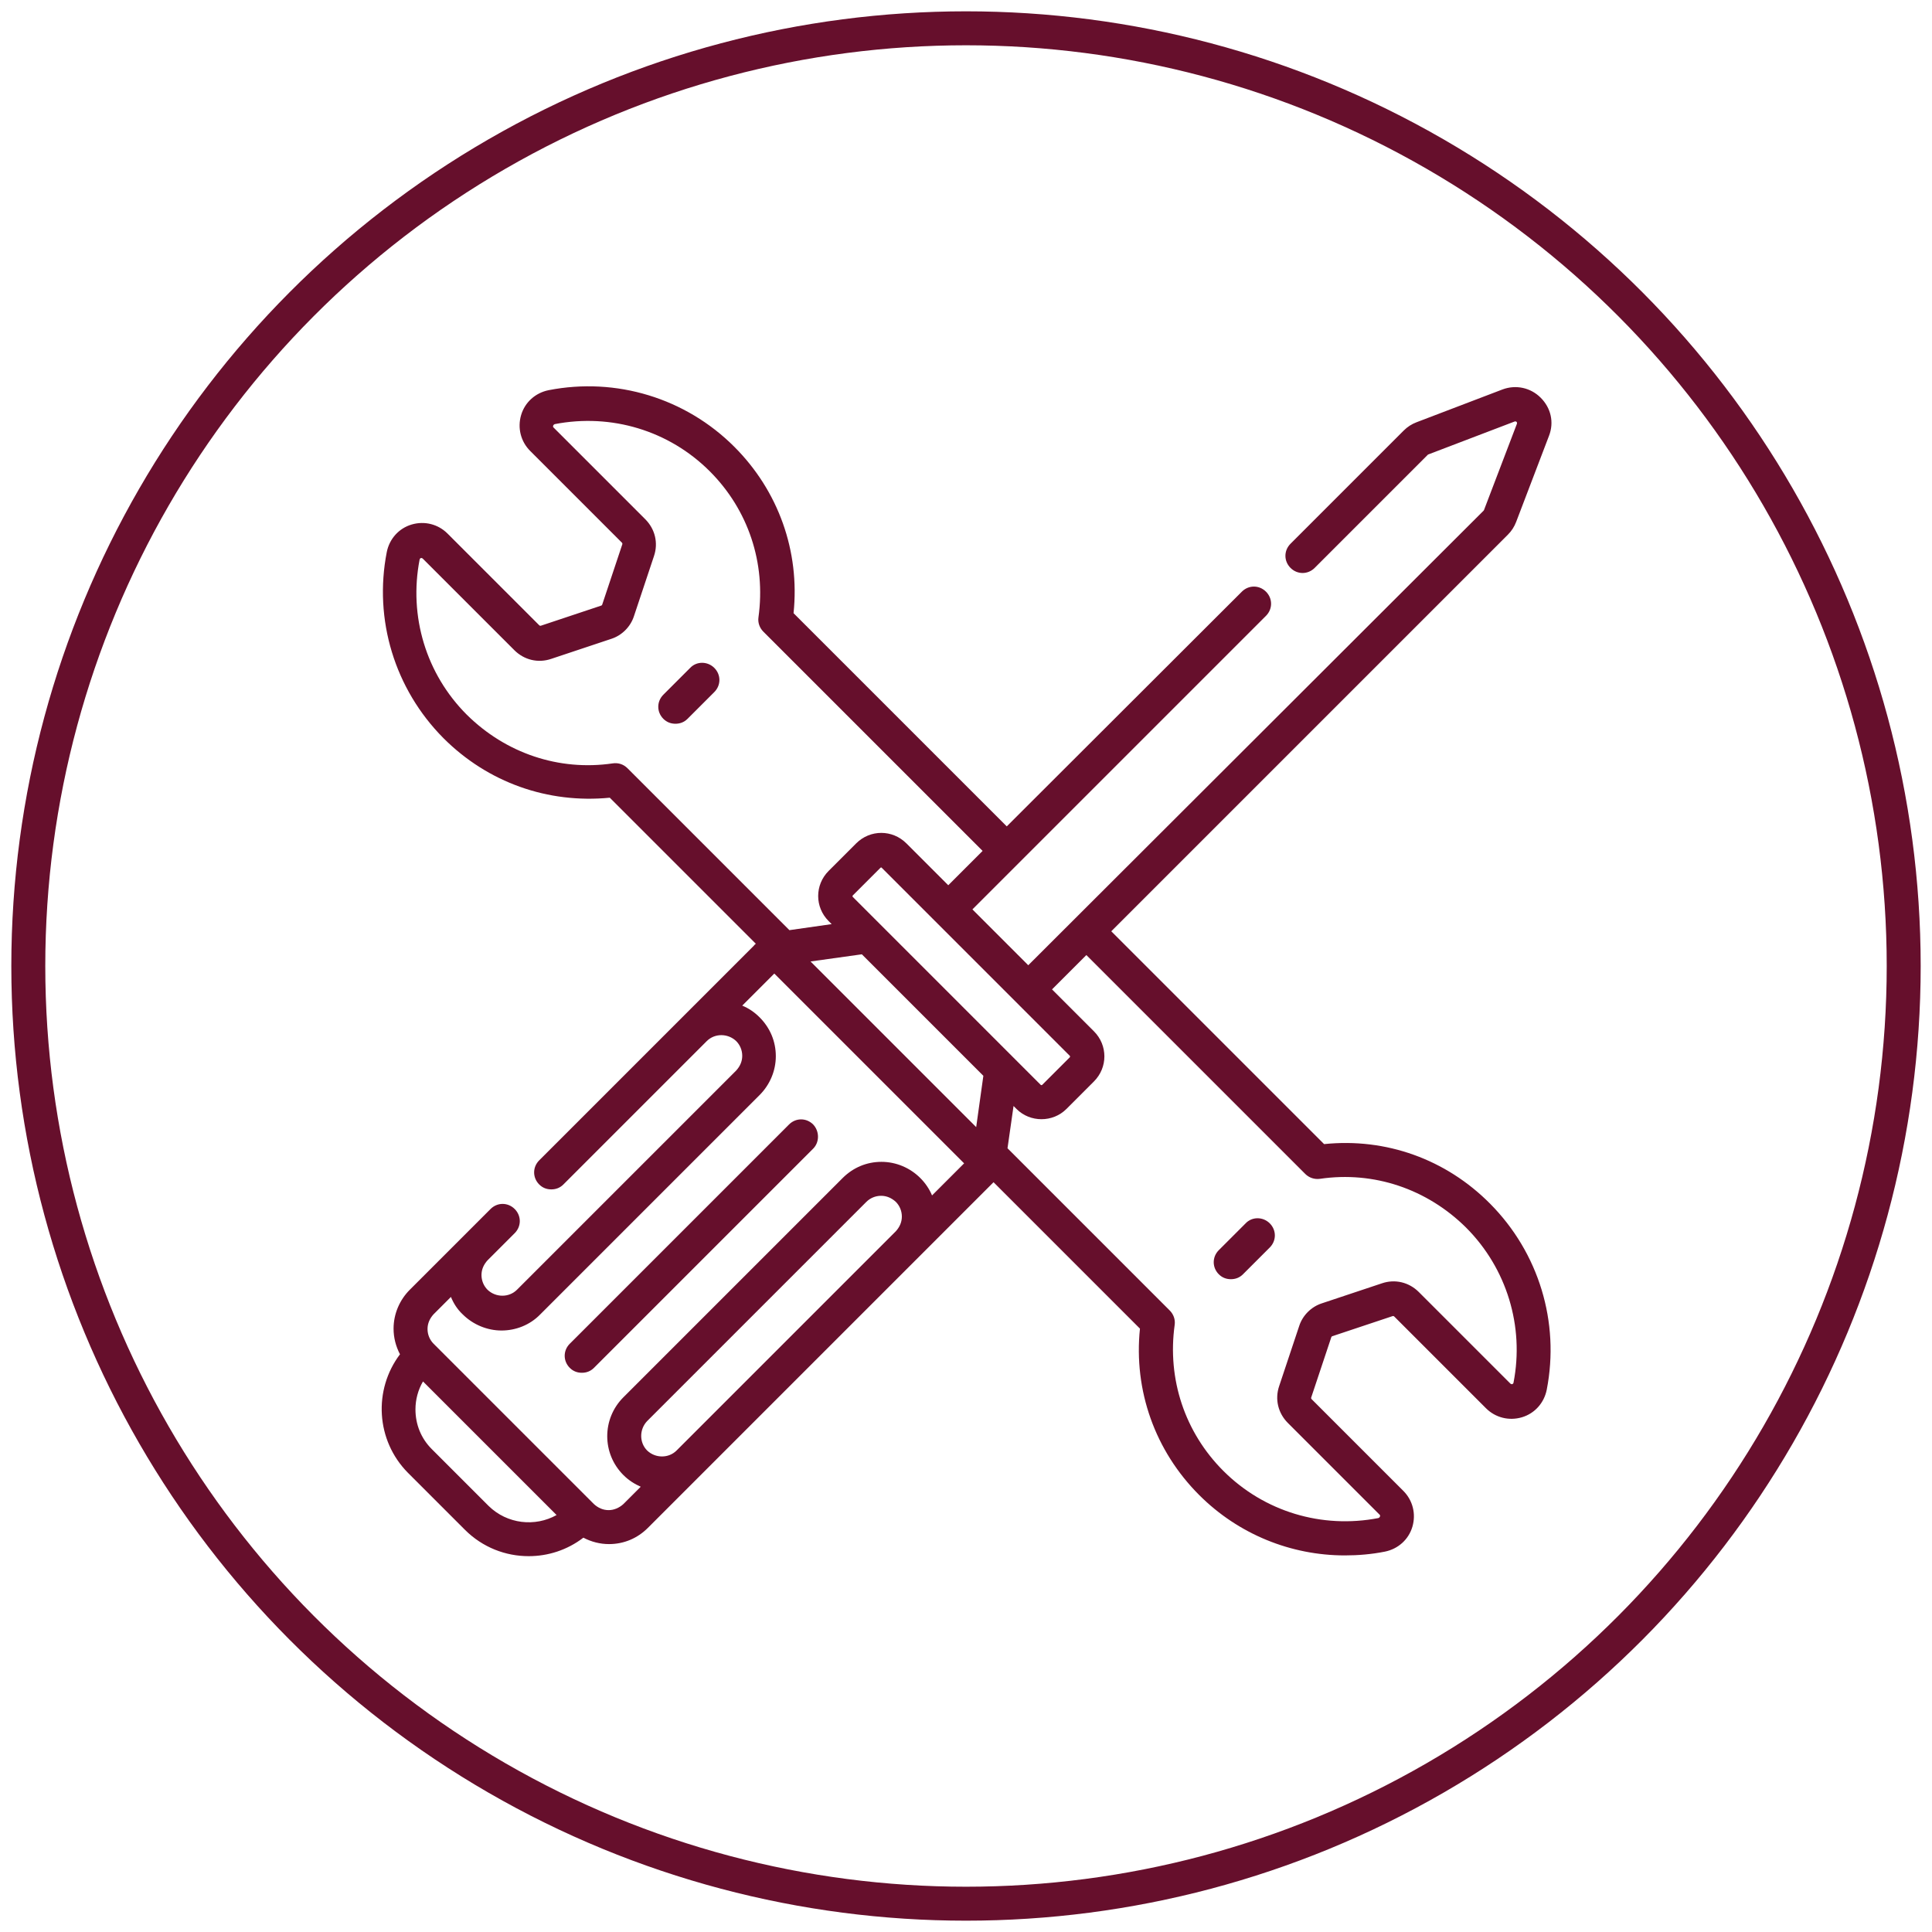
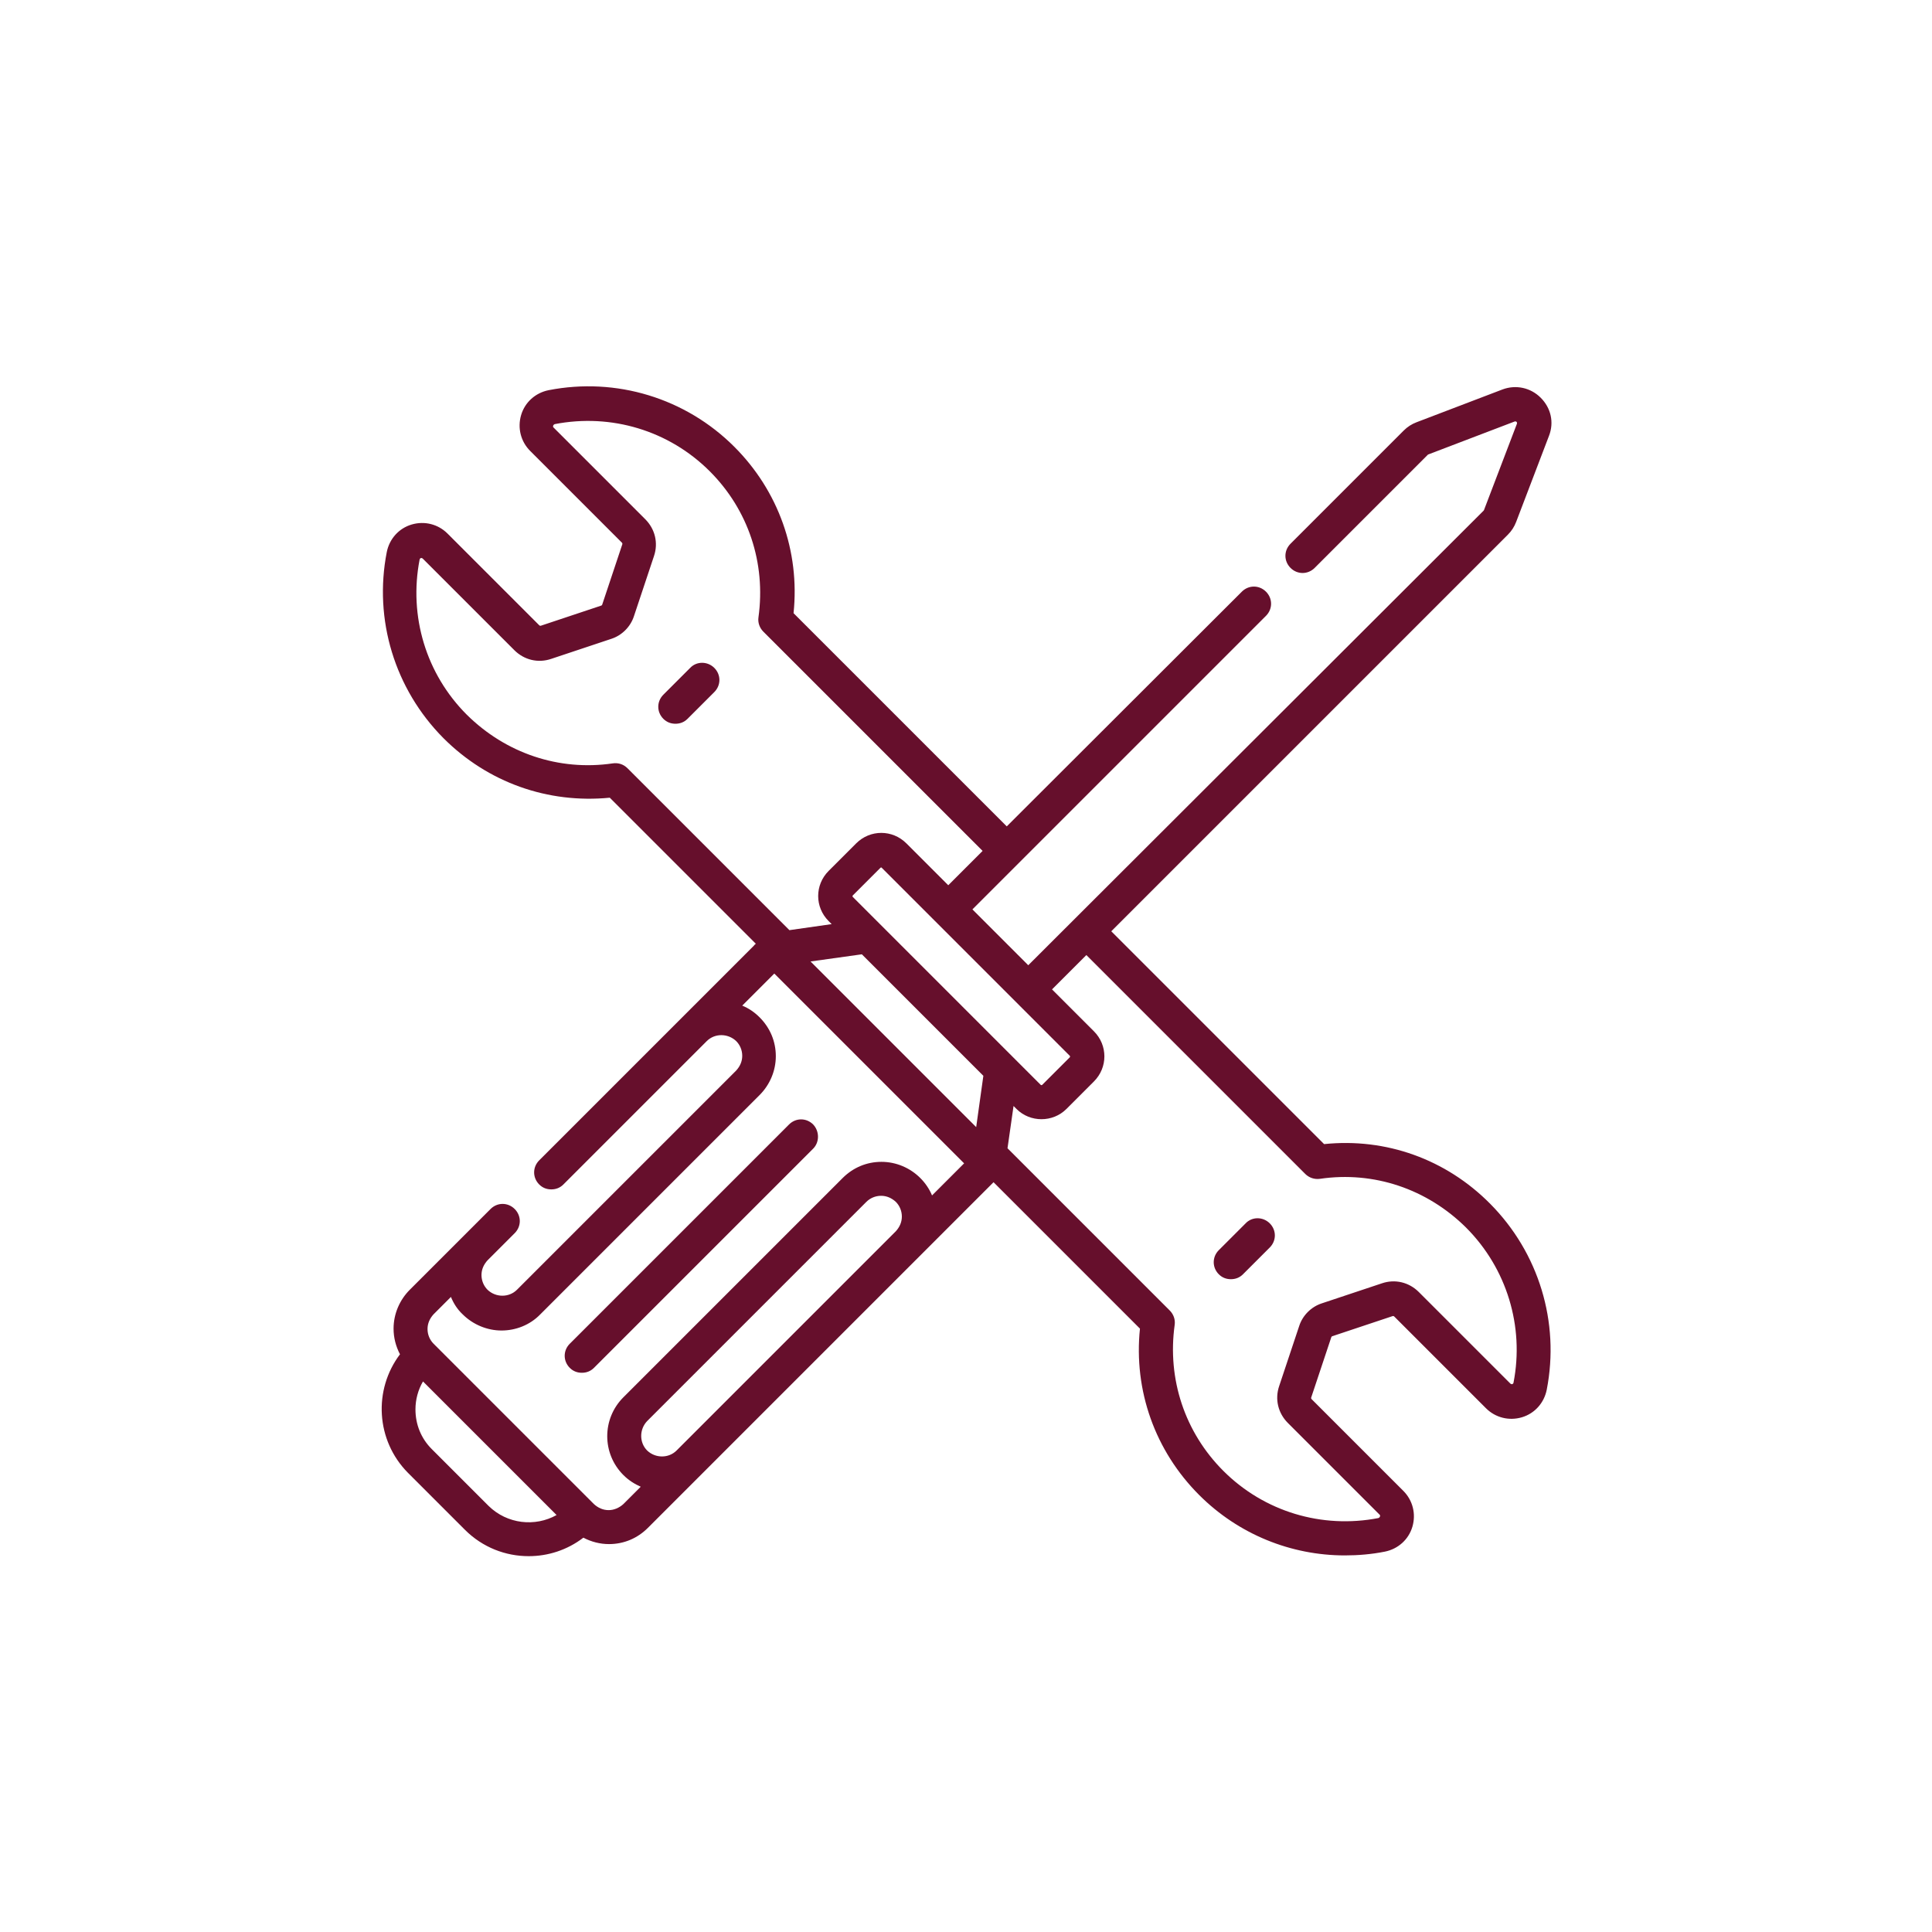
<svg xmlns="http://www.w3.org/2000/svg" version="1.1" id="Layer_1" x="0px" y="0px" viewBox="0 0 512 512" style="enable-background:new 0 0 512 512;" xml:space="preserve">
  <style type="text/css"> .st0{fill:#660f2c;} .st1{fill:none;stroke:#660f2c;stroke-width:9;stroke-miterlimit:10;} .st2{fill-rule:evenodd;clip-rule:evenodd;fill:#660f2c;} .st3{fill:none;} </style>
  <g>
-     <path class="st0" d="M1218,512H917.8c-3.2,0-5.9,2.6-5.9,5.9v3.1c0,2,1,3.9,2.7,5c7.6,4.9,12.3,13.9,12.3,23.7 c0,9.4-4.3,18-11.5,23.1c-1.5,1.1-2.5,2.9-2.5,4.8c0,1.9,0.9,3.7,2.5,4.8c7.2,5.1,11.6,13.8,11.6,23.1c0,9.1-4.2,17.7-11.1,22.8 c-1.5,1.1-2.4,2.9-2.4,4.7s0.9,3.6,2.4,4.7c6.9,5.1,11.1,13.6,11.1,22.7c0,7-2.4,13.6-6.7,18.7c-1.8,2.2-1.8,5.4,0,7.6 c4.3,5.1,6.7,11.7,6.7,18.6c0,9.2-4.2,17.7-11.1,22.8c-2,1.5-2.9,4.2-2.1,6.5s3.1,4,5.6,4h298.6c3.2,0,5.9-2.6,5.9-5.9V517.8 C1223.9,514.6,1221.3,512,1218,512L1218,512z M1212.2,726.9H932.6c3.9-6.4,6.1-13.8,6.1-21.6c0-8.1-2.3-16-6.7-22.5 c4.3-6.6,6.7-14.4,6.7-22.5c0-10.4-3.9-20.2-10.6-27.5c6.7-7.3,10.6-17.1,10.6-27.5c0-10.6-4-20.6-10.9-27.9 c6.9-7.2,10.9-17.2,10.9-27.8c0-9.5-3.4-18.7-9.1-25.8h282.5V726.9z" />
    <path class="st0" d="M965.4,572.3c3.2,0,5.9-2.6,5.9-5.9v-23.6c0-3.2-2.6-5.9-5.9-5.9s-5.9,2.6-5.9,5.9v23.6 C959.5,569.6,962.1,572.3,965.4,572.3L965.4,572.3z" />
    <path class="st0" d="M965.4,619.4c3.2,0,5.9-2.6,5.9-5.9V590c0-3.2-2.6-5.9-5.9-5.9s-5.9,2.6-5.9,5.9v23.6 C959.5,616.8,962.1,619.4,965.4,619.4z" />
    <path class="st0" d="M965.4,666.6c3.2,0,5.9-2.6,5.9-5.9v-23.6c0-3.2-2.6-5.9-5.9-5.9s-5.9,2.6-5.9,5.9v23.6 C959.5,663.9,962.1,666.6,965.4,666.6z" />
    <path class="st0" d="M965.4,713.7c3.2,0,5.9-2.6,5.9-5.9v-23.6c0-3.2-2.6-5.9-5.9-5.9s-5.9,2.6-5.9,5.9v23.6 C959.5,711.1,962.1,713.7,965.4,713.7z" />
    <path class="st0" d="M1009.1,559.5h159.3c3.2,0,5.9-2.6,5.9-5.9c0-3.2-2.6-5.9-5.9-5.9h-159.3c-3.2,0-5.9,2.6-5.9,5.9 C1003.3,556.9,1005.9,559.5,1009.1,559.5L1009.1,559.5z" />
    <path class="st0" d="M1009.1,595.4h159.3c3.2,0,5.9-2.6,5.9-5.9s-2.6-5.9-5.9-5.9h-159.3c-3.2,0-5.9,2.6-5.9,5.9 S1005.9,595.4,1009.1,595.4L1009.1,595.4z" />
    <path class="st0" d="M1009.1,631.2h159.3c3.2,0,5.9-2.6,5.9-5.9s-2.6-5.9-5.9-5.9h-159.3c-3.2,0-5.9,2.6-5.9,5.9 S1005.9,631.2,1009.1,631.2L1009.1,631.2z" />
    <path class="st0" d="M1009.1,667h159.3c3.2,0,5.9-2.6,5.9-5.9c0-3.2-2.6-5.9-5.9-5.9h-159.3c-3.2,0-5.9,2.6-5.9,5.9 S1005.9,667,1009.1,667L1009.1,667z" />
    <path class="st0" d="M1009.1,702.8h159.3c3.2,0,5.9-2.6,5.9-5.9c0-3.2-2.6-5.9-5.9-5.9h-159.3c-3.2,0-5.9,2.6-5.9,5.9 C1003.3,700.2,1005.9,702.8,1009.1,702.8L1009.1,702.8z" />
  </g>
-   <circle class="st1" cx="256" cy="256" r="248.5" />
  <g>
    <path class="st0" d="M1109.6,266.2l0.4-1.4l-9.2-30.4l1.3-48.3c0.2-9.4-4.3-16.4-11.8-18.3l-59.5-14.9l-2.6,10.4l59.5,14.9 c3.5,0.9,3.8,5.6,3.7,7.6l-1.1,42.5l-86.2-21.5c1.2-15.3-8.8-29.7-24.2-33.5c-8.3-2.1-16.9-0.8-24.2,3.6 c-5.8,3.5-10.2,8.6-12.9,14.6l-10.3-2.6l19-38.1c0.9-1.8,3.4-5.9,6.9-5l59.5,14.9l2.6-10.4l-59.5-14.9c-7.5-1.9-14.8,2.2-19,10.6 l-20.5,41.1h-133c-7.8,0-13.8,5.7-15.9,14.9l-10.5,47.2l-16.3,27.2V342c0,8.8,7.2,16,16,16h16c8.8,0,16-7.2,16-16v-5.3h46.8V326 h-84.2v-26.7c4.5,3.4,10,5.4,16,5.4h21.3v-21.3h125.6v21.3h21.3c6,0,11.5-2,16-5.4V326h-84.2v10.7h46.8v5.3c0,8.8,7.2,16,16,16h16 c8.8,0,16-7.2,16-16v-50.8l81.5,20.3l-1.3,5.2c-1,4.1-0.4,8.4,1.8,12.1c2.2,3.7,5.7,6.3,9.8,7.3l15.5,3.9c1.3,0.3,2.6,0.5,3.9,0.5 c2.9,0,5.7-0.8,8.2-2.3c3.7-2.2,6.3-5.7,7.3-9.8L1109.6,266.2C1109.6,266.2,1109.6,266.2,1109.6,266.2z M956.7,342 c0,2.9-2.4,5.3-5.3,5.3h-16c-2.9,0-5.3-2.4-5.3-5.3v-5.3h26.7V342z M943,256.6l9.6,16H760.4l9.6-16H943z M800.5,245.9 c2.4-9.2,10.7-16,20.7-16c9.9,0,18.3,6.8,20.7,16H800.5z M940.5,202.1C940.5,202,940.5,202,940.5,202.1l150.6,37.6l5.4,17.9 l-152.2-38L940.5,202.1z M1072.1,262.4l25,6.2c-1.3,2-3,3.6-5.1,4.9c-3.7,2.2-8,2.9-12.1,1.8l-10.4-2.6L1072.1,262.4z M961.1,186.1 c4.9-2.9,10.6-3.8,16.2-2.4c9.6,2.4,16.1,11,16.2,20.5l-40.1-10C955.1,190.9,957.7,188.1,961.1,186.1L961.1,186.1z M782.8,204.4 c0.4-2,1.8-6.5,5.5-6.5h136.3c3.6,0,5,4.5,5.5,6.5l9.2,41.5h-86.6c-2.5-15.1-15.7-26.7-31.6-26.7s-29,11.6-31.6,26.7h-16 L782.8,204.4z M783,336.6v5.3c0,2.9-2.4,5.3-5.3,5.3h-16c-2.9,0-5.3-2.4-5.3-5.3v-5.3H783z M783,293.9h-10.7 c-7,0-12.9-4.5-15.1-10.7H783V293.9z M940.6,293.9H930v-10.7h25.8C953.5,289.5,947.6,293.9,940.6,293.9L940.6,293.9z M1083.7,325.8 c-0.3,1.4-1.2,2.5-2.4,3.3s-2.7,1-4,0.6l-15.5-3.9c-1.4-0.3-2.5-1.2-3.3-2.4c-0.7-1.2-1-2.7-0.6-4l1.3-5.2l25.9,6.5L1083.7,325.8z M1087.6,310.3l-120.3-30v-3.8l-12.9-21.6l91.8,23l2.6-10.4l-99.2-24.9l-2.6-11.5l114.7,28.7l-5.2,20.7l20.7,5.2 c2.1,0.5,4.3,0.8,6.5,0.8c3.5,0,7.1-0.7,10.4-2.1L1087.6,310.3z" />
    <path class="st0" d="M851.1,326h10.7v10.7h-10.7V326z" />
    <path class="st0" d="M804.3,293.9h104.3v10.7H804.3V293.9z" />
    <path class="st0" d="M894.2,167l-23.5-33.5l28.3,0.2l6-42.3l29.4,31l22.9-16.6l0.1,13.5l10.7-0.1L967.8,85l-32.1,23.2L897.5,68 l-7.8,54.9l-39.6-0.2l35.3,50.4L894.2,167z" />
    <path class="st0" d="M887.3,208.5h10.7v10.7h-10.7V208.5z" />
    <path class="st0" d="M908.6,208.5h10.7v10.7h-10.7V208.5z" />
    <path class="st0" d="M1065.2,194.7l2.6-10.4l10.4,2.6l-2.6,10.4L1065.2,194.7z" />
    <path class="st0" d="M1044.4,189.5l2.6-10.4l10.4,2.6l-2.6,10.4L1044.4,189.5z" />
  </g>
  <g>
    <path class="st0" d="M1396,441.2c-91.2,0-165.4-74.2-165.4-165.4s74.2-165.4,165.4-165.4c91.2,0,165.4,74.2,165.4,165.4 S1487.2,441.2,1396,441.2z M1396,130.5c-80.3,0-145.3,64.9-145.3,145.3S1315.7,421,1396,421c80.3,0,145.3-64.9,145.3-145.3 S1476.4,130.5,1396,130.5z M1488.1,210l-19.8-19.8l-70.2,69.8l-73.9-74.2l-19.8,19.8l73.9,73.9l-70.2,70.2l19.8,19.8l70.2-69.8 l65.8,65.8l19.8-19.8l-65.8-65.8L1488.1,210z" />
  </g>
  <g>
    <path class="st0" d="M800.9-227.1H666.6c-22.6,0-41,18.4-41,41V94.1c0,22.6,18.4,41,41,41h134.3c22.6,0,41-18.4,41-41v-280.3 C841.8-208.7,823.5-227.1,800.9-227.1z M666.4-210.6l5.9,15.2c4,10.3,14.2,17.3,25.2,17.3h72.7c11.1,0,21.2-6.9,25.2-17.3l5.9-15.2 c13.4,0.1,24.2,11,24.2,24.4V94.1c0,13.4-11,24.4-24.4,24.4H666.6c-13.4,0-24.4-11-24.4-24.4v-280.3 C642.2-199.6,653-210.4,666.4-210.6z" />
    <path class="st0" d="M683.7,110.1h100.1c4.5,0,8.3-3.7,8.3-8.3c0-4.5-3.7-8.3-8.3-8.3H683.7c-4.5,0-8.3,3.7-8.3,8.3 S679.1,110.1,683.7,110.1z" />
  </g>
  <g>
    <path class="st2" d="M-104.4-157.3c0.1,2.4,0.1,4.8,0.1,7.2c0,2.4-0.1,4.8-0.1,7.2c-0.2,4.1,3,7.6,7.2,7.8c4.1,0.2,7.6-3,7.8-7.2 c0.1-2.6,0.2-5.2,0.2-7.8s-0.1-5.3-0.2-7.8c-0.2-4.1-3.7-7.4-7.8-7.2C-101.3-165-104.6-161.5-104.4-157.3L-104.4-157.3z" />
    <path class="st2" d="M-111.6-197.9c0.7,2.3,1.4,4.6,2,6.9c0.6,2.3,1.2,4.7,1.7,7c0.9,4.1,4.9,6.6,9,5.8s6.6-4.9,5.8-9 c-0.5-2.6-1.2-5.1-1.9-7.6c-0.7-2.6-1.4-5.1-2.2-7.6c-1.3-4-5.5-6.2-9.5-4.9C-110.7-206.1-112.9-201.9-111.6-197.9L-111.6-197.9z" />
    <path class="st2" d="M-129.1-235.4c1.3,2,2.5,4.1,3.7,6.2c1.2,2.1,2.4,4.2,3.5,6.3c1.9,3.7,6.4,5.1,10.1,3.2 c3.7-1.9,5.1-6.5,3.2-10.1c-1.2-2.3-2.4-4.6-3.8-6.9c-1.3-2.3-2.7-4.5-4.1-6.7c-2.2-3.5-6.9-4.5-10.4-2.3 C-130.4-243.5-131.4-238.8-129.1-235.4L-129.1-235.4z" />
    <path class="st2" d="M-155.7-266.9c1.8,1.6,3.5,3.2,5.2,4.9c1.7,1.7,3.4,3.5,4.9,5.2c2.8,3,7.6,3.3,10.6,0.5 c3-2.8,3.2-7.6,0.5-10.6c-1.8-1.9-3.6-3.9-5.4-5.7c-1.9-1.9-3.8-3.7-5.7-5.4c-3-2.8-7.8-2.6-10.6,0.5 C-159-274.5-158.8-269.7-155.7-266.9L-155.7-266.9z" />
    <path class="st2" d="M-189.6-290.5c2.1,1.1,4.2,2.2,6.3,3.5c2.1,1.2,4.1,2.4,6.2,3.7c3.5,2.2,8.2,1.2,10.4-2.3s1.2-8.2-2.3-10.4 c-2.2-1.4-4.5-2.8-6.7-4.1c-2.3-1.3-4.6-2.6-6.9-3.8c-3.7-1.9-8.3-0.5-10.1,3.2C-194.8-297-193.3-292.5-189.6-290.5L-189.6-290.5z" />
    <path class="st2" d="M-228.5-304.6c2.3,0.5,4.7,1.1,7,1.7c2.3,0.6,4.6,1.3,6.9,2c4,1.3,8.2-0.9,9.5-4.9c1.3-4-0.9-8.2-4.9-9.5 c-2.5-0.8-5-1.5-7.6-2.2c-2.6-0.7-5.1-1.3-7.6-1.9c-4.1-0.9-8.1,1.7-9,5.8C-235.1-309.5-232.5-305.4-228.5-304.6L-228.5-304.6z" />
    <path class="st2" d="M-269.6-308.1c2.4-0.1,4.8-0.1,7.2-0.1s4.8,0.1,7.2,0.1c4.1,0.2,7.6-3,7.8-7.2c0.2-4.1-3-7.6-7.2-7.8 c-2.6-0.1-5.2-0.2-7.8-0.2c-2.6,0-5.3,0.1-7.8,0.2c-4.1,0.2-7.4,3.7-7.2,7.8C-277.2-311.1-273.7-307.9-269.6-308.1L-269.6-308.1z" />
    <path class="st2" d="M-108.2-114.2C-124.5-44.2-187.4,8-262.3,8C-349.6,8-420.4-62.9-420.4-150.1c0-74.9,52.2-137.7,122.2-154 c4.1-0.9,6.6-5,5.6-9.1c-0.9-4.1-5-6.6-9.1-5.6c-76.6,17.9-133.9,86.7-133.9,168.7c0,95.6,77.6,173.2,173.3,173.2 c82.1,0,150.9-57.2,168.7-133.8c0.9-4.1-1.6-8.1-5.6-9.1C-103.2-120.8-107.3-118.3-108.2-114.2L-108.2-114.2z" />
    <path class="st2" d="M-262.3-293.1c-78.9,0-143.1,64.1-143.1,143s64.1,143,143,143s143.1-64.1,143.1-143S-183.3-293.1-262.3-293.1 L-262.3-293.1z M-262.3-278c70.6,0,128,57.3,128,127.9s-57.4,127.9-128,127.9s-128-57.3-128-127.9S-333-278-262.3-278L-262.3-278z" />
    <path class="st2" d="M-269.9-240.4v90.3c0,4.1,3.4,7.5,7.5,7.5h90.3c4.1,0,7.5-3.4,7.5-7.5s-3.4-7.5-7.5-7.5h-82.7v-82.8 c0-4.1-3.4-7.5-7.5-7.5S-269.9-244.6-269.9-240.4L-269.9-240.4z" />
  </g>
  <g>
    <path class="st0" d="M-285.8,610.1c-2.9-2.4-7.2-1.9-9.6,1l-58.4,71.5h-166.7c-2.6,0-5,1.5-6.2,3.8c-1.1,2.4-0.9,5.1,0.6,7.2 l113.4,141.6v85.2h-40.9c-3.8,0-6.9,3.1-6.9,6.9s3.1,6.9,6.9,6.9h95.5c3.8,0,6.9-3.1,6.9-6.9s-3.1-6.9-6.9-6.9H-399v-84.9 l113.4-141.9l0,0c1.6-2.1,1.8-4.9,0.6-7.2c-1.1-2.4-3.6-3.8-6.2-3.8h-45.3l51.6-62.9C-282.4,616.7-282.9,612.4-285.8,610.1 L-285.8,610.1z M-364.8,696.3l-31,38.2h-80.1l-30.3-38.2H-364.8z M-347,748.2l-58.8,73.9l-59.1-73.9H-347L-347,748.2z M-305.4,696.3l-30.6,38.2h-42.6l30.9-38.2H-305.4z" />
  </g>
  <g>
-     <path class="st0" d="M326,654c-6.8-6.8-18.3-6.8-25.8,0L187,767.2L73.9,654c-6.7-6.7-18.3-6.7-25.8,0c-6.7,6.8-6.7,18.3,0,25.8 l113.2,113.2L48.1,906.1c-6.7,6.7-6.7,18.3,0,25.8c3.4,3.4,8.2,5.4,12.9,5.4s9.5-2,12.9-5.4L187,818.7l113.2,113.2 c3.4,3.4,8.2,5.4,12.9,5.4c4.7,0,9.5-2,12.9-5.4c6.8-6.8,6.8-18.3,0-25.8L212.8,792.9L326,679.8C332.7,673,332.7,661.5,326,654 L326,654z" />
-   </g>
+     </g>
  <path class="st0" d="M329.1-148c-5,0-9.8-1.9-13.4-5.4l-88.9-85.9c-3.6-3.4-5.7-8.1-5.7-13c-0.1-4.9,2-9.6,5.5-13.1 c3.6-3.4,8.4-5.4,13.6-5.4c5.1,0.1,9.9,2,13.4,5.6l75.6,73.1l167-161.9c3.4-4,8.4-6.5,13.7-6.7c5.4-0.2,10.6,1.7,14.3,5.4 c3.7,3.7,5.7,8.7,5.4,13.9c-0.3,5.2-2.9,10-7.1,13.2L342.5-153.3C338.9-149.9,334.1-148,329.1-148L329.1-148z" />
  <g>
    <path class="st0" d="M-307.6,496.4V301.9c0-8.7,4.6-16.7,12.2-21c7.6-4.4,16.8-4.4,24.3,0c7.6,4.4,12.2,12.4,12.2,21v194.5 c0,6.4-2.5,12.6-7.1,17.2c-4.6,4.6-10.7,7.2-17.2,7.2c-6.4,0-12.6-2.5-17.2-7.2C-305,509.1-307.6,502.9-307.6,496.4L-307.6,496.4z" />
    <path class="st0" d="M-283.3,562.3L-283.3,562.3c-6.4,0-12.6,2.5-17.2,7.1c-4.6,4.6-7.1,10.7-7.1,17.2s2.5,12.6,7.1,17.2 c4.6,4.6,10.7,7.1,17.2,7.1c6.4,0,12.6-2.5,17.2-7.1c4.6-4.6,7.1-10.7,7.1-17.2s-2.5-12.6-7.1-17.2 C-270.6,564.8-276.8,562.3-283.3,562.3L-283.3,562.3z" />
  </g>
  <g>
    <path class="st0" d="M1296.9,538l-21.7,21.7l126.5,126.5c7.5,7.5,17.7,11.8,28.3,11.8c10.6,0,20.8-4.2,28.3-11.8l109.8-109.9v60.2 h30.7v-97.3c0-4-1.6-8-4.5-10.9c-2.9-2.9-6.8-4.5-10.9-4.5h-97.2v30.7h60.2l-109.9,109.9c-3.7,3.5-9.5,3.5-13.3,0L1296.9,538z" />
  </g>
  <g>
    <rect x="95.6" y="102" class="st3" width="320.7" height="320.7" />
  </g>
  <path class="st0" d="M711.4,726.3c-2.6,0-4.7-2.1-4.7-4.7c0-83.2-67.7-151-151-151c-83.2,0-151,67.7-151,151c0,2.6-2.1,4.7-4.7,4.7 s-4.7-2.1-4.7-4.7c0-42.8,16.7-83.1,47-113.4c30.3-30.3,70.6-47,113.4-47c42.8,0,83.1,16.7,113.4,47c30.3,30.3,47,70.6,47,113.4 C716.1,724.2,714,726.3,711.4,726.3z" />
  <path class="st0" d="M577.6,774.3c-2.6,0-4.7-2.1-4.7-4.7c0-24.2-3.6-47.4-10.6-68.8c-0.8-2.5,0.5-5.1,3-5.9c2.5-0.8,5.1,0.5,5.9,3 c7.3,22.4,11,46.5,11,71.8C582.3,772.2,580.2,774.3,577.6,774.3z" />
  <path class="st0" d="M389.8,756.3c-2.6,0-4.7-2.1-4.7-4.7c0-42.5,10.7-82.5,30.2-112.6c9.6-14.9,20.8-26.5,33.3-34.7 c13.2-8.6,27.2-13,41.7-13c17.4,0,34.5,6.5,49.7,18.9c14.4,11.7,27,28.7,36.4,49.1c1.1,2.4,0.1,5.1-2.3,6.2 c-2.4,1.1-5.1,0.1-6.2-2.3c-18.1-39.2-47-62.5-77.5-62.5c-25.2,0-49,15.4-67.1,43.4c-18.5,28.7-28.7,66.8-28.7,107.5 C394.5,754.2,392.4,756.3,389.8,756.3z" />
  <path class="st0" d="M486.4,712.9c-2.6,0-4.7-2.1-4.7-4.7V557.5c0-2.6,2.1-4.7,4.7-4.7c2.6,0,4.7,2.1,4.7,4.7v150.6 C491.1,710.8,489,712.9,486.4,712.9z" />
  <path class="st0" d="M562.2,628.1c-2.6,0-4.7-2.1-4.7-4.7c0-9.7-18.7-20.4-45.5-20.4c-26.8,0-45.5,10.8-45.5,20.4 c0,2.6-2.1,4.7-4.7,4.7s-4.7-2.1-4.7-4.7c0-8.6,6.1-16.4,17.3-22c10.1-5.1,23.5-7.9,37.6-7.9c14.1,0,27.5,2.8,37.6,7.9 c11.2,5.6,17.3,13.4,17.3,22C566.9,626,564.8,628.1,562.2,628.1z" />
  <path class="st0" d="M683.6,666.1c-2.6,0-4.7-2.1-4.7-4.7c0-9.7-18.7-20.4-45.5-20.4s-45.5,10.8-45.5,20.4c0,2.6-2.1,4.7-4.7,4.7 c-2.6,0-4.7-2.1-4.7-4.7c0-8.6,6.1-16.4,17.3-22c10.1-5.1,23.5-7.9,37.6-7.9s27.5,2.8,37.6,7.9c11.2,5.6,17.3,13.4,17.3,22 C688.3,664,686.2,666.1,683.6,666.1z" />
  <path class="st0" d="M467.3,684.9c-2.6,0-4.7-2.1-4.7-4.7c0-11.3-10.3-20.4-22.9-20.4c-12.6,0-22.9,9.2-22.9,20.4 c0,2.6-2.1,4.7-4.7,4.7s-4.7-2.1-4.7-4.7c0-16.4,14.5-29.8,32.3-29.8c17.8,0,32.3,13.4,32.3,29.8C472,682.8,469.9,684.9,467.3,684.9 z" />
  <path class="st0" d="M761.4,708.3c-2.6,0-4.7-2.1-4.7-4.7c0-11.3-10.3-20.4-22.9-20.4c-12.6,0-22.9,9.2-22.9,20.4 c0,2.6-2.1,4.7-4.7,4.7s-4.7-2.1-4.7-4.7c0-16.4,14.5-29.8,32.3-29.8c17.8,0,32.3,13.4,32.3,29.8C766.1,706.2,764,708.3,761.4,708.3 z" />
  <path class="st0" d="M546.8,702.5c-0.8,0-1.7,0-2.5-0.1c-18.1-1.3-32.3-17.1-32.3-36v-23.8c0-5.4,4.4-9.7,9.7-9.7h10 c5.4,0,9.7,4.4,9.7,9.7v25.1c0,1.6,0.7,3,1.9,4.1c1.2,1,2.7,1.5,4.3,1.2c2.5-0.4,4.4-2.8,4.5-5.6c0.1-4.1,1.9-8,5-10.8 c3.1-2.7,7.3-4,11.4-3.5c0,0,0,0,0,0c7.7,0.9,13.4,8,13,16.3c-0.4,9.4-4.6,18.1-11.7,24.4C563.5,699.4,555.4,702.5,546.8,702.5z M521.7,642.2c-0.2,0-0.3,0.1-0.3,0.3v23.8c0,14,10.4,25.7,23.6,26.7c6.9,0.5,13.6-1.8,18.7-6.4c5.2-4.6,8.2-10.9,8.5-17.8 c0.1-2.9-1.6-6.1-4.7-6.5c-1.5-0.2-3,0.3-4.2,1.3c-1.1,1-1.8,2.4-1.8,3.9c-0.2,7.4-5.4,13.6-12.4,14.7c-4.3,0.7-8.6-0.6-11.9-3.4 c-3.3-2.8-5.2-6.9-5.2-11.2v-25.1c0-0.2-0.1-0.3-0.3-0.3H521.7z" />
  <path class="st0" d="M694.8,667.7c-2.6,0-4.7-2.1-4.7-4.7v-75.3c0-2.6,2.1-4.7,4.7-4.7c2.6,0,4.7,2.1,4.7,4.7V663 C699.5,665.6,697.4,667.7,694.8,667.7z" />
  <g>
    <path class="st0" d="M19.5-228.1c1.6,0,3-0.8,3.8-2.2l8-13.3l10.6,16.9c0.8,1.3,2.3,2.1,3.9,2.1c1.6,0,3-0.9,3.8-2.2l17.1-29.9 l23,41.9c0.8,1.4,2.2,2.3,3.8,2.3c0,0,0.1,0,0.1,0c1.6,0,3-0.8,3.8-2.2l14.3-24h34.5c2.5,0,4.4-2,4.4-4.4c0-2.5-2-4.4-4.4-4.4 h-37.1c-1.6,0-3,0.8-3.8,2.2L93.7-226l-23.1-42c-0.8-1.4-2.2-2.3-3.9-2.3c0,0,0,0,0,0c-1.6,0-3.1,0.9-3.9,2.2l-17.4,30.4L35-254.5 c-0.8-1.3-2.2-2.1-3.8-2.1c0,0,0,0,0,0c-1.5,0-3,0.8-3.8,2.2L17-237H-8.3c-2.5,0-4.4,2-4.4,4.4c0,2.5,2,4.4,4.4,4.4L19.5-228.1z" />
    <path class="st0" d="M154.1-351.6c-2.5,0-4.4,2-4.4,4.4v13.1h-13.1c-2.5,0-4.4,2-4.4,4.4c0,2.5,2,4.4,4.4,4.4h13.1v13.1 c0,2.5,2,4.4,4.4,4.4s4.4-2,4.4-4.4v-13.1h13.1c2.5,0,4.4-2,4.4-4.4c0-2.5-2-4.4-4.4-4.4h-13.1v-13.1 C158.5-349.6,156.5-351.6,154.1-351.6z" />
    <path class="st0" d="M169.8-199.2c21.7-23.2,27.9-58.2,16-88.2c12.8-9.6,21.1-24.9,21.1-42.1c0-29.1-23.6-52.7-52.7-52.7 c-11.9,0-23.6,4.1-32.9,11.5c-1.9,1.5-2.2,4.3-0.7,6.3c1.5,1.9,4.3,2.2,6.3,0.7c7.8-6.3,17.3-9.6,27.4-9.6 c24.2,0,43.8,19.7,43.8,43.8c0,24.2-19.7,43.8-43.8,43.8c-22.5,0-41.1-17-43.5-38.9c0-0.1,0-0.1,0-0.2c-0.2-1.6-0.3-3.2-0.3-4.8 c0-6.9,1.5-13.4,4.6-19.5c1.1-2.2,0.2-4.9-2-6c-2.2-1.1-4.9-0.2-6,2c-3.7,7.3-5.5,15.2-5.5,23.5c0,0.7,0,1.5,0.1,2.2 c-11.2,4-21.7,10.6-30.5,19.3l-4.9,4.8c0,0,0,0-0.1-0.1l-4.8-4.8c-15.6-15.4-36.1-24-56.2-23.6c-16.7,0.3-31.5,6.9-42.7,18.9 c-1.7,1.8-1.6,4.6,0.2,6.3c1.8,1.7,4.6,1.6,6.3-0.2c9.6-10.2,22.2-15.8,36.4-16.1c17.7-0.4,35.8,7.3,49.7,21.1l4.8,4.8 c2.3,2.3,4.3,3.4,6.3,3.4c2,0,3.9-1.1,6.2-3.4l4.9-4.8c7.4-7.3,16.1-12.9,25.4-16.5c5.2,23.7,26.3,41.4,51.5,41.4 c8.6,0,16.8-2.1,24-5.8c9.9,26.5,4.2,57-14.7,77.3L99.5-140l-5.3,1c-1.3,0.2-2.4,0.5-3.4,0.7c-6.7,1.4-8.3,1.7-16.1,0.5l-38-7 c-5.2-1.8-4.7-5.9-4.4-7.2c0.5-1.9,2.2-5,6.1-4.5c0,0,0.1,0,0.1,0c1.7,0.2,3.6,0.5,5.5,0.7c7.2,0.9,15.4,2,22.6,2.7 c14.8,1.5,23.2-6.3,24.9-14.7c1.8-8.5-3.1-19.9-18-24.7c-0.2-0.1-0.4-0.1-0.6-0.1l-24.5-4.5c-13.3-2.4-23.6-0.6-39.3,2.3 c-4.1,0.8-8.8,1.6-14.1,2.5l-11.6,1.9l-3.6-3.7l-11.2-11.4c-20.9-22.4-25.5-57.5-11.2-85.3c1.1-2.2,0.3-4.9-1.9-6 c-2.2-1.1-4.9-0.3-6,1.9c-16,31.1-10.7,70.4,12.7,95.5c0,0,0,0,0.1,0.1l10.4,10.7l-19.4,3.2v-0.5c0-3.4-3-6.2-6.8-6.2H-90 c-3.7,0-6.7,2.8-6.7,6.2v78.2c0,3.4,3,6.2,6.7,6.2h36.6c3.7,0,6.8-2.8,6.8-6.2v-0.5l40,10.9l36.9,10c8.4,2.6,15.2,3.7,21.4,3.7 c9.8,0,18.1-2.7,29.1-6.2c1-0.3,2-0.6,3-1l72.7-23.3c8.4-2.7,14.4-8.8,16-16.2c1.3-5.8-0.5-11.5-4.7-15.3 c-3.4-3.1-11.3-7.5-26.6-2.6l-26.4,5.2L169.8-199.2C169.7-199.2,169.7-199.2,169.8-199.2L169.8-199.2z M-87.9-110.2v-72.9h32.3v3.1 c0,0,0,0,0,0v66.1c0,0,0,0,0,0v3.7L-87.9-110.2z M143.7-139.6c8.2-2.6,14.8-2.4,18.2,0.7c1.8,1.6,2.5,4.1,1.9,6.8 c-0.9,4.3-4.7,7.9-10.1,9.7L81-99.1c-1,0.3-2,0.7-3,1c-17.4,5.6-26.1,8.4-45.2,2.5c0,0-0.1,0-0.2,0l-79.3-21.6v-59l43.2-7.1 c5.3-0.9,10-1.7,14.2-2.5c15.2-2.8,24.4-4.4,36.1-2.3l24.2,4.4c9.4,3.1,12.7,9.6,11.7,14.3c-1.1,5.5-7.2,8.5-15.3,7.6 c-7.1-0.7-15.2-1.8-22.4-2.7c-1.9-0.2-3.7-0.5-5.4-0.7c-8.5-1.3-14.5,4.7-16,11.2c-0.3,1.4-0.5,2.9-0.4,4.4 c0.3,5.4,3.6,11,10.9,13.4c0.2,0.1,2.6,0.5,2.6,0.5l36.3,6.6c0,0,0.1,0,0.1,0c7.5,1.2,10.7,1.1,15.3,0.3c1.2-0.2,6.1-1.2,7.4-1.5 l8-1.6C103.9-131.8,143.5-139.6,143.7-139.6L143.7-139.6z" />
  </g>
  <g>
    <path class="st0" d="M215.5,298c-1.8-1.8-4.6-1.8-6.4,0L151,356.1c-1.8,1.8-1.8,4.6,0,6.4c0.9,0.9,2,1.3,3.2,1.3 c1.2,0,2.3-0.4,3.2-1.3l58.1-58.1C217.2,302.7,217.2,299.8,215.5,298z" />
    <path class="st0" d="M350.9,303.2l-56.4-56.4l105.1-105.1c1-1,1.7-2.1,2.2-3.4l8.7-22.8c1.4-3.6,0.5-7.4-2.2-10.1 c-2.7-2.7-6.6-3.5-10.1-2.2l-22.8,8.7c-1.3,0.5-2.4,1.2-3.4,2.2l-30,30c-1.8,1.8-1.8,4.6,0,6.4c1.8,1.8,4.6,1.8,6.4,0l30-30 c0,0,0.1-0.1,0.2-0.1l22.8-8.7c0.1,0,0.3-0.1,0.5,0.1c0.2,0.2,0.1,0.4,0.1,0.5l-8.7,22.8c0,0.1-0.1,0.1-0.1,0.2L272.5,255.8 L257.7,241l77.8-77.8c1.8-1.8,1.8-4.6,0-6.4c-1.8-1.8-4.6-1.8-6.4,0L266.8,219l-56.5-56.5c1.7-16.4-4-32.4-15.7-44.1 c-12.9-12.9-31.3-18.5-49.2-15c-3.5,0.7-6.3,3.2-7.3,6.6c-1,3.4-0.1,7,2.4,9.5l24.3,24.3c0.1,0.1,0.2,0.3,0.1,0.5l-5.3,15.9 c0,0.1-0.2,0.3-0.3,0.3l-15.9,5.3c-0.2,0.1-0.4,0-0.5-0.1l-24.3-24.3c-2.5-2.5-6.1-3.4-9.5-2.4c-3.4,1-5.9,3.8-6.6,7.3 c-3.5,17.9,2.1,36.3,15,49.3c11.8,11.8,27.7,17.4,44.1,15.8l38.7,38.7c-0.2,0.2-0.4,0.3-0.5,0.5l-56.9,56.9c-1.8,1.8-1.8,4.6,0,6.4 c0.9,0.9,2,1.3,3.2,1.3c1.2,0,2.3-0.4,3.2-1.3l38-38c0,0,0,0,0,0c2.1-2.1,5.6-2.1,7.8,0c1,1,1.6,2.4,1.6,3.9c0,1.5-0.6,2.8-1.6,3.9 l-58.1,58.1c-2.1,2.1-5.6,2.1-7.8,0c-1-1-1.6-2.4-1.6-3.9c0-1.5,0.6-2.8,1.6-3.9l7.2-7.2c1.8-1.8,1.8-4.6,0-6.4 c-1.8-1.8-4.6-1.8-6.4,0l-21.4,21.4c-2.7,2.7-4.3,6.4-4.3,10.3c0,2.4,0.6,4.7,1.7,6.8c-7.1,9.4-6.4,22.8,2.1,31.4l15.1,15.1 c4.7,4.7,10.8,7,16.9,7c5.1,0,10.2-1.6,14.5-4.9c2.1,1.1,4.4,1.7,6.8,1.7c3.9,0,7.5-1.5,10.3-4.3l91.1-91.1 c0.2-0.2,0.3-0.3,0.5-0.5l38.8,38.8c-1.7,16.4,4,32.4,15.7,44.1c10.4,10.4,24.3,16,38.6,16c3.5,0,7.1-0.3,10.6-1 c3.5-0.7,6.3-3.2,7.3-6.6c1-3.4,0.1-7-2.4-9.5l-24.3-24.3c-0.1-0.1-0.2-0.3-0.1-0.5l5.3-15.9c0-0.1,0.2-0.3,0.3-0.3l15.9-5.3 c0.2-0.1,0.4,0,0.5,0.1l24.3,24.3c2.5,2.5,6.1,3.4,9.5,2.4c3.4-1,5.9-3.8,6.6-7.3c3.5-17.9-2.1-36.3-15-49.3 C383.2,307.2,367.3,301.5,350.9,303.2L350.9,303.2z M258.7,298.7l-43.9-43.9l13.6-1.9l32.2,32.2L258.7,298.7z M226,237.7 c-0.1-0.1-0.1-0.3,0-0.4l7.3-7.3c0.1-0.1,0.1-0.1,0.2-0.1c0.1,0,0.2,0,0.2,0.1l49.8,49.8c0.1,0.1,0.1,0.3,0,0.4l-7.3,7.3 c-0.1,0.1-0.3,0.1-0.4,0L226,237.7z M162.4,202.3c-14.3,2.1-28.4-2.7-38.7-12.9c-10.8-10.8-15.4-26.1-12.5-41.1 c0-0.1,0.1-0.3,0.3-0.4c0.3-0.1,0.4,0.1,0.5,0.1l24.3,24.3c2.6,2.6,6.3,3.5,9.8,2.3l15.9-5.3c2.8-0.9,5.1-3.2,6-6l5.3-15.9 c1.2-3.5,0.3-7.2-2.3-9.8l-24.3-24.3c-0.1-0.1-0.2-0.2-0.1-0.5c0.1-0.3,0.3-0.3,0.4-0.4c15-2.9,30.3,1.7,41.1,12.5 c10.2,10.2,14.9,24.3,12.9,38.7c-0.2,1.4,0.3,2.8,1.3,3.8l58.1,58.1l-9.1,9.1l-11.1-11.1c-3.7-3.7-9.6-3.7-13.3,0l-7.3,7.3 c-3.7,3.7-3.7,9.6,0,13.3l0.8,0.8l-11.2,1.6l-42.9-42.9C165.2,202.5,163.8,202.1,162.4,202.3z M129.5,399.1l-15.1-15.1 c-2.8-2.8-4.3-6.5-4.3-10.5c0-2.6,0.7-5.2,2-7.4l35.4,35.4C141.8,404.7,134.4,403.9,129.5,399.1z M161.3,400.2 c-1.5,0-2.8-0.6-3.9-1.6l-42.5-42.5c0,0,0,0,0,0c-1-1-1.6-2.4-1.6-3.9c0-1.5,0.6-2.8,1.6-3.9l4.6-4.6c0.7,1.7,1.7,3.3,3.1,4.6 c2.8,2.8,6.6,4.3,10.3,4.3c3.7,0,7.5-1.4,10.3-4.3l58.1-58.1c2.7-2.7,4.3-6.4,4.3-10.3c0-3.9-1.5-7.5-4.3-10.3 c-1.4-1.4-2.9-2.4-4.6-3.1l8.5-8.5l50.3,50.3l-8.5,8.5c-0.7-1.7-1.8-3.3-3.1-4.6c-2.7-2.7-6.4-4.3-10.3-4.3 c-3.9,0-7.5,1.5-10.3,4.3l-58.1,58.1c-5.7,5.7-5.7,14.9,0,20.6c1.4,1.4,3,2.4,4.6,3.1l-4.6,4.6 C164.1,399.6,162.7,400.2,161.3,400.2L161.3,400.2z M179.3,384.4c-2.1,2.1-5.6,2.1-7.8,0c-2.1-2.1-2.1-5.6,0-7.8l58.1-58.1 c1-1,2.4-1.6,3.9-1.6c1.5,0,2.8,0.6,3.9,1.6c1,1,1.6,2.4,1.6,3.9c0,1.5-0.6,2.8-1.6,3.9L179.3,384.4z M401.1,366.4 c0,0.1-0.1,0.3-0.3,0.4c-0.3,0.1-0.4-0.1-0.5-0.1l-24.3-24.3c-2.6-2.6-6.3-3.5-9.8-2.3l-15.9,5.3c-2.8,0.9-5.1,3.2-6,6l-5.3,15.9 c-1.2,3.5-0.3,7.2,2.3,9.8l24.3,24.3c0.1,0.1,0.2,0.2,0.1,0.5c-0.1,0.3-0.3,0.3-0.4,0.4c-15,2.9-30.3-1.7-41.1-12.5 c-10.2-10.2-14.9-24.3-12.9-38.7c0.2-1.4-0.3-2.8-1.3-3.8l-43-43l1.6-11.2l0.8,0.8c1.8,1.8,4.2,2.7,6.6,2.7c2.4,0,4.8-0.9,6.6-2.7 l7.3-7.3c3.7-3.7,3.7-9.6,0-13.3l-11.1-11.1l9.1-9.1l58,58c1,1,2.4,1.5,3.9,1.3c14.3-2.1,28.4,2.7,38.7,12.9 C399.3,336.1,404,351.5,401.1,366.4L401.1,366.4z" />
    <path class="st0" d="M182.9,177l-7.1,7.1c-1.8,1.8-1.8,4.6,0,6.4c0.9,0.9,2,1.3,3.2,1.3c1.2,0,2.3-0.4,3.2-1.3l7.1-7.1 c1.8-1.8,1.8-4.6,0-6.4C187.5,175.2,184.6,175.2,182.9,177z" />
    <path class="st0" d="M330.1,324.2l-7.1,7.1c-1.8,1.8-1.8,4.6,0,6.4c0.9,0.9,2,1.3,3.2,1.3c1.2,0,2.3-0.4,3.2-1.3l7.1-7.1 c1.8-1.8,1.8-4.6,0-6.4C334.7,322.4,331.8,322.4,330.1,324.2L330.1,324.2z" />
  </g>
</svg>